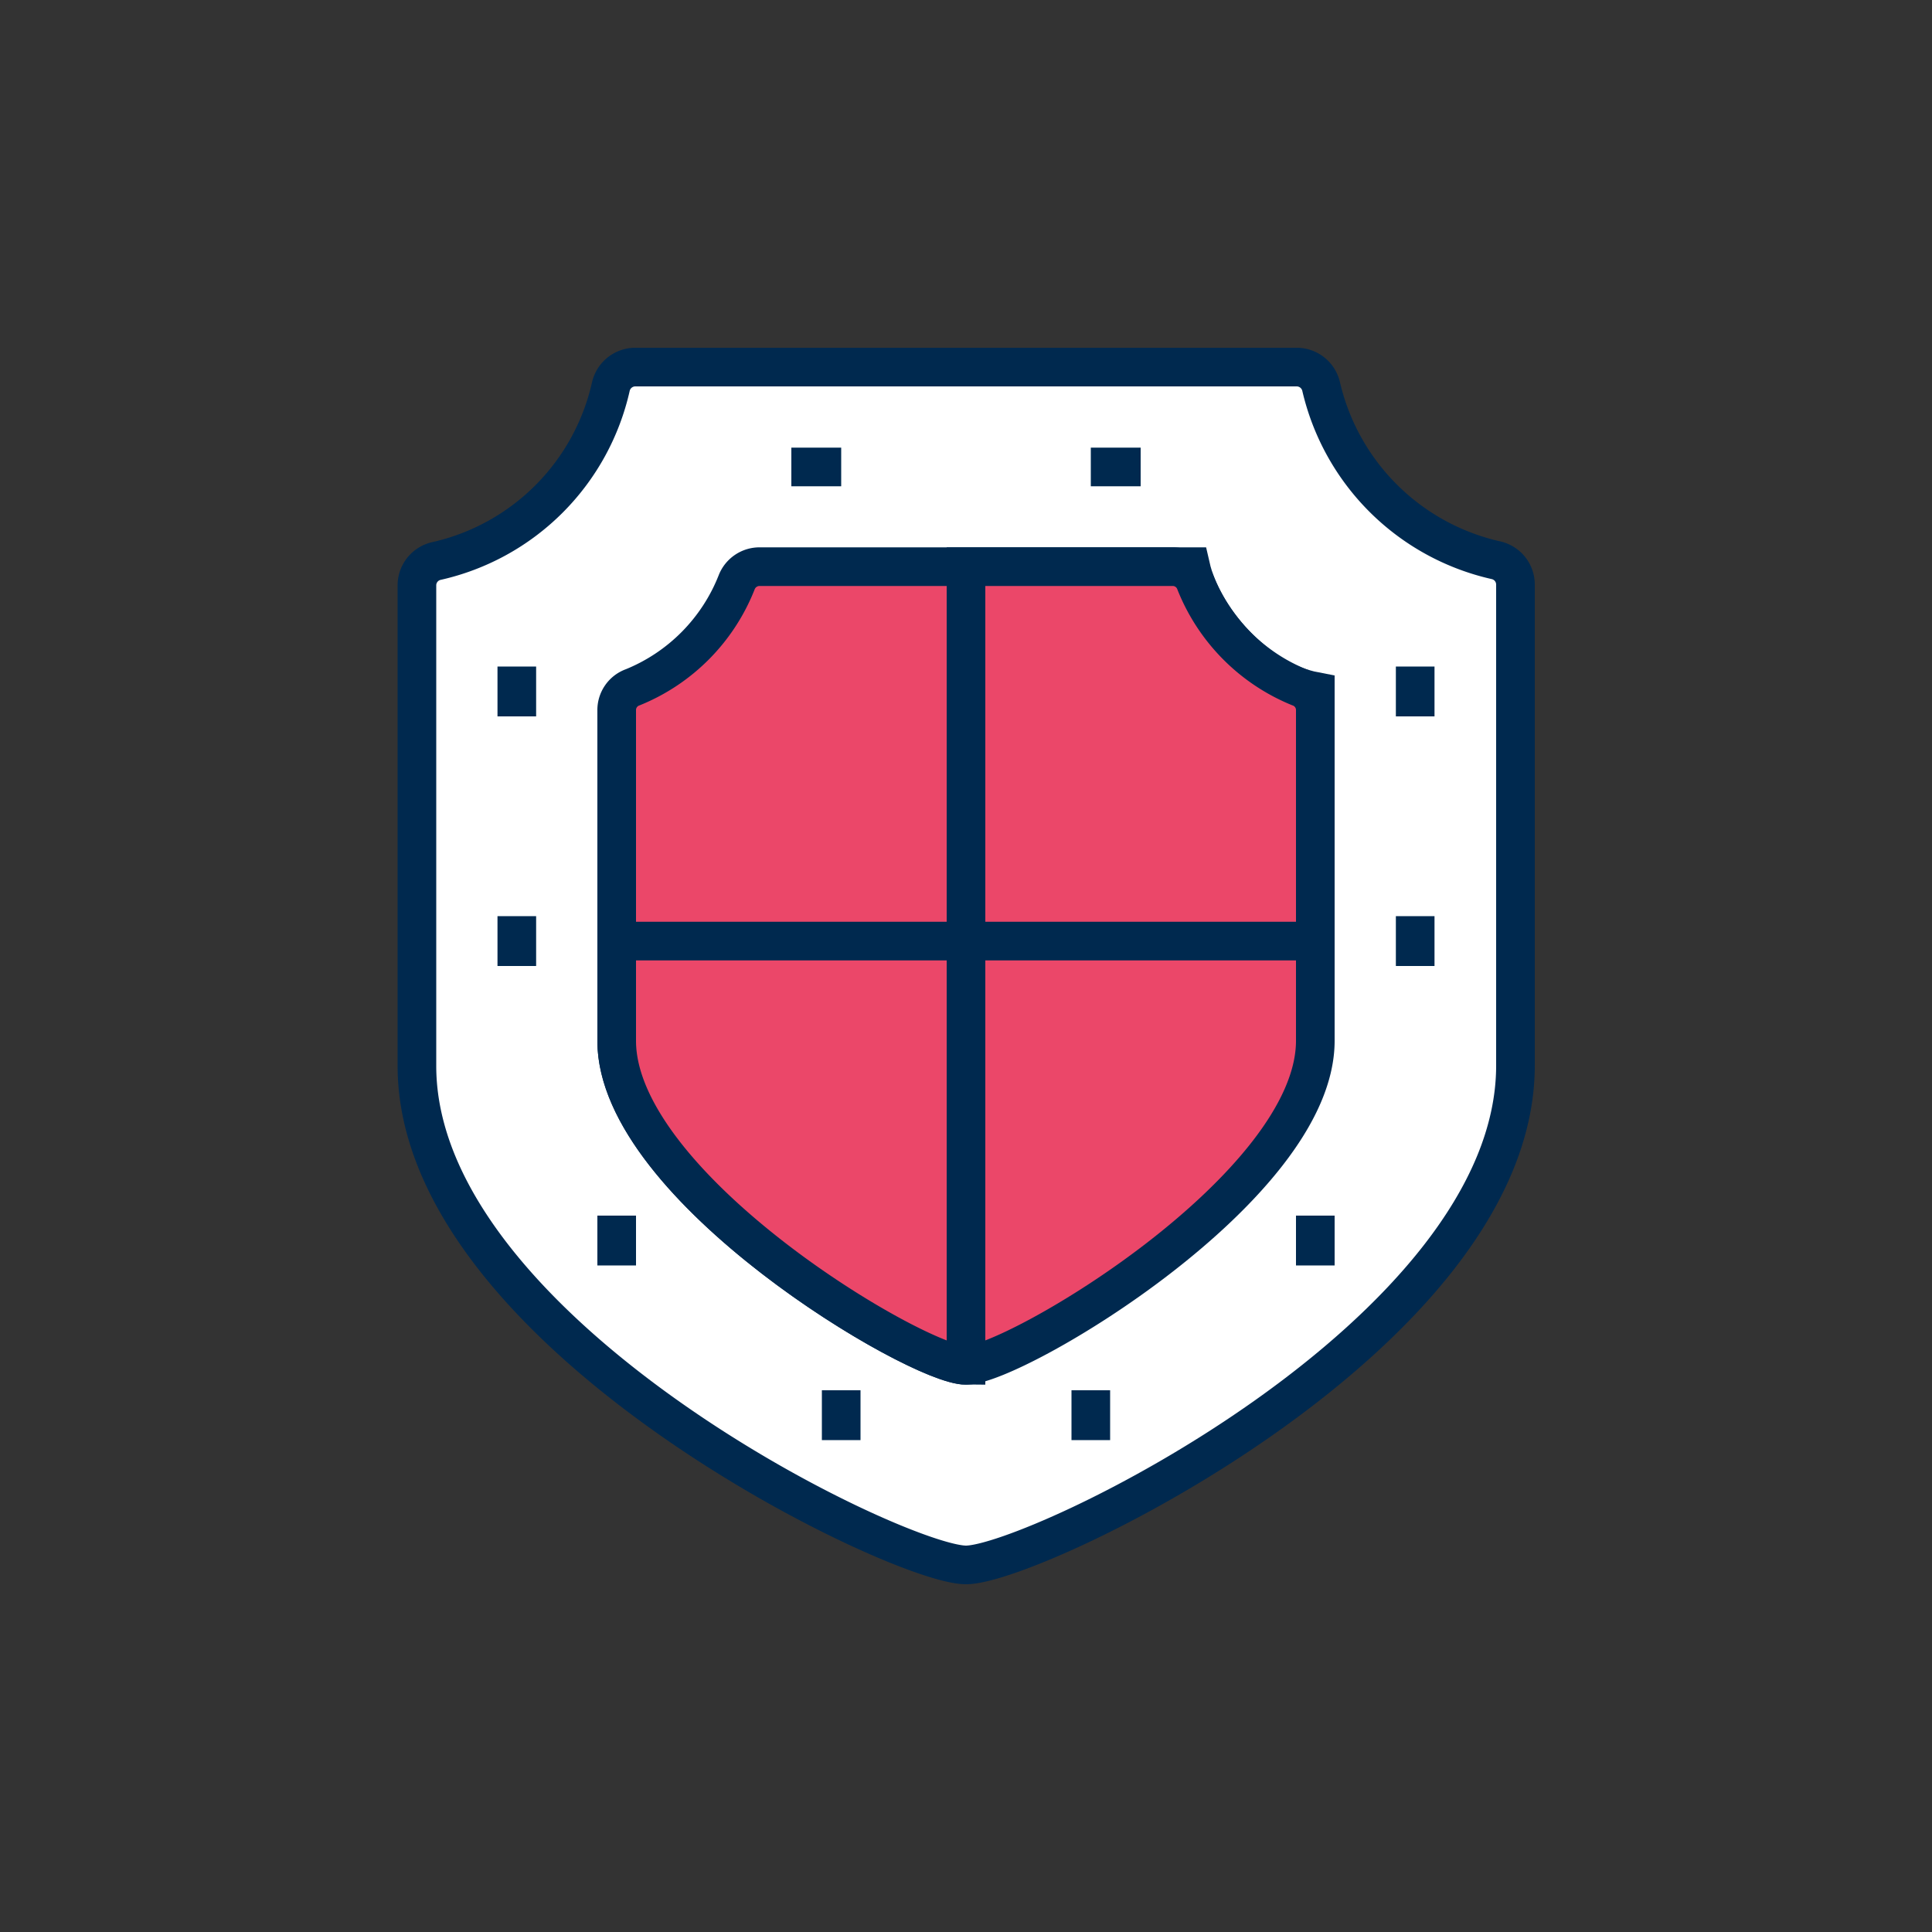
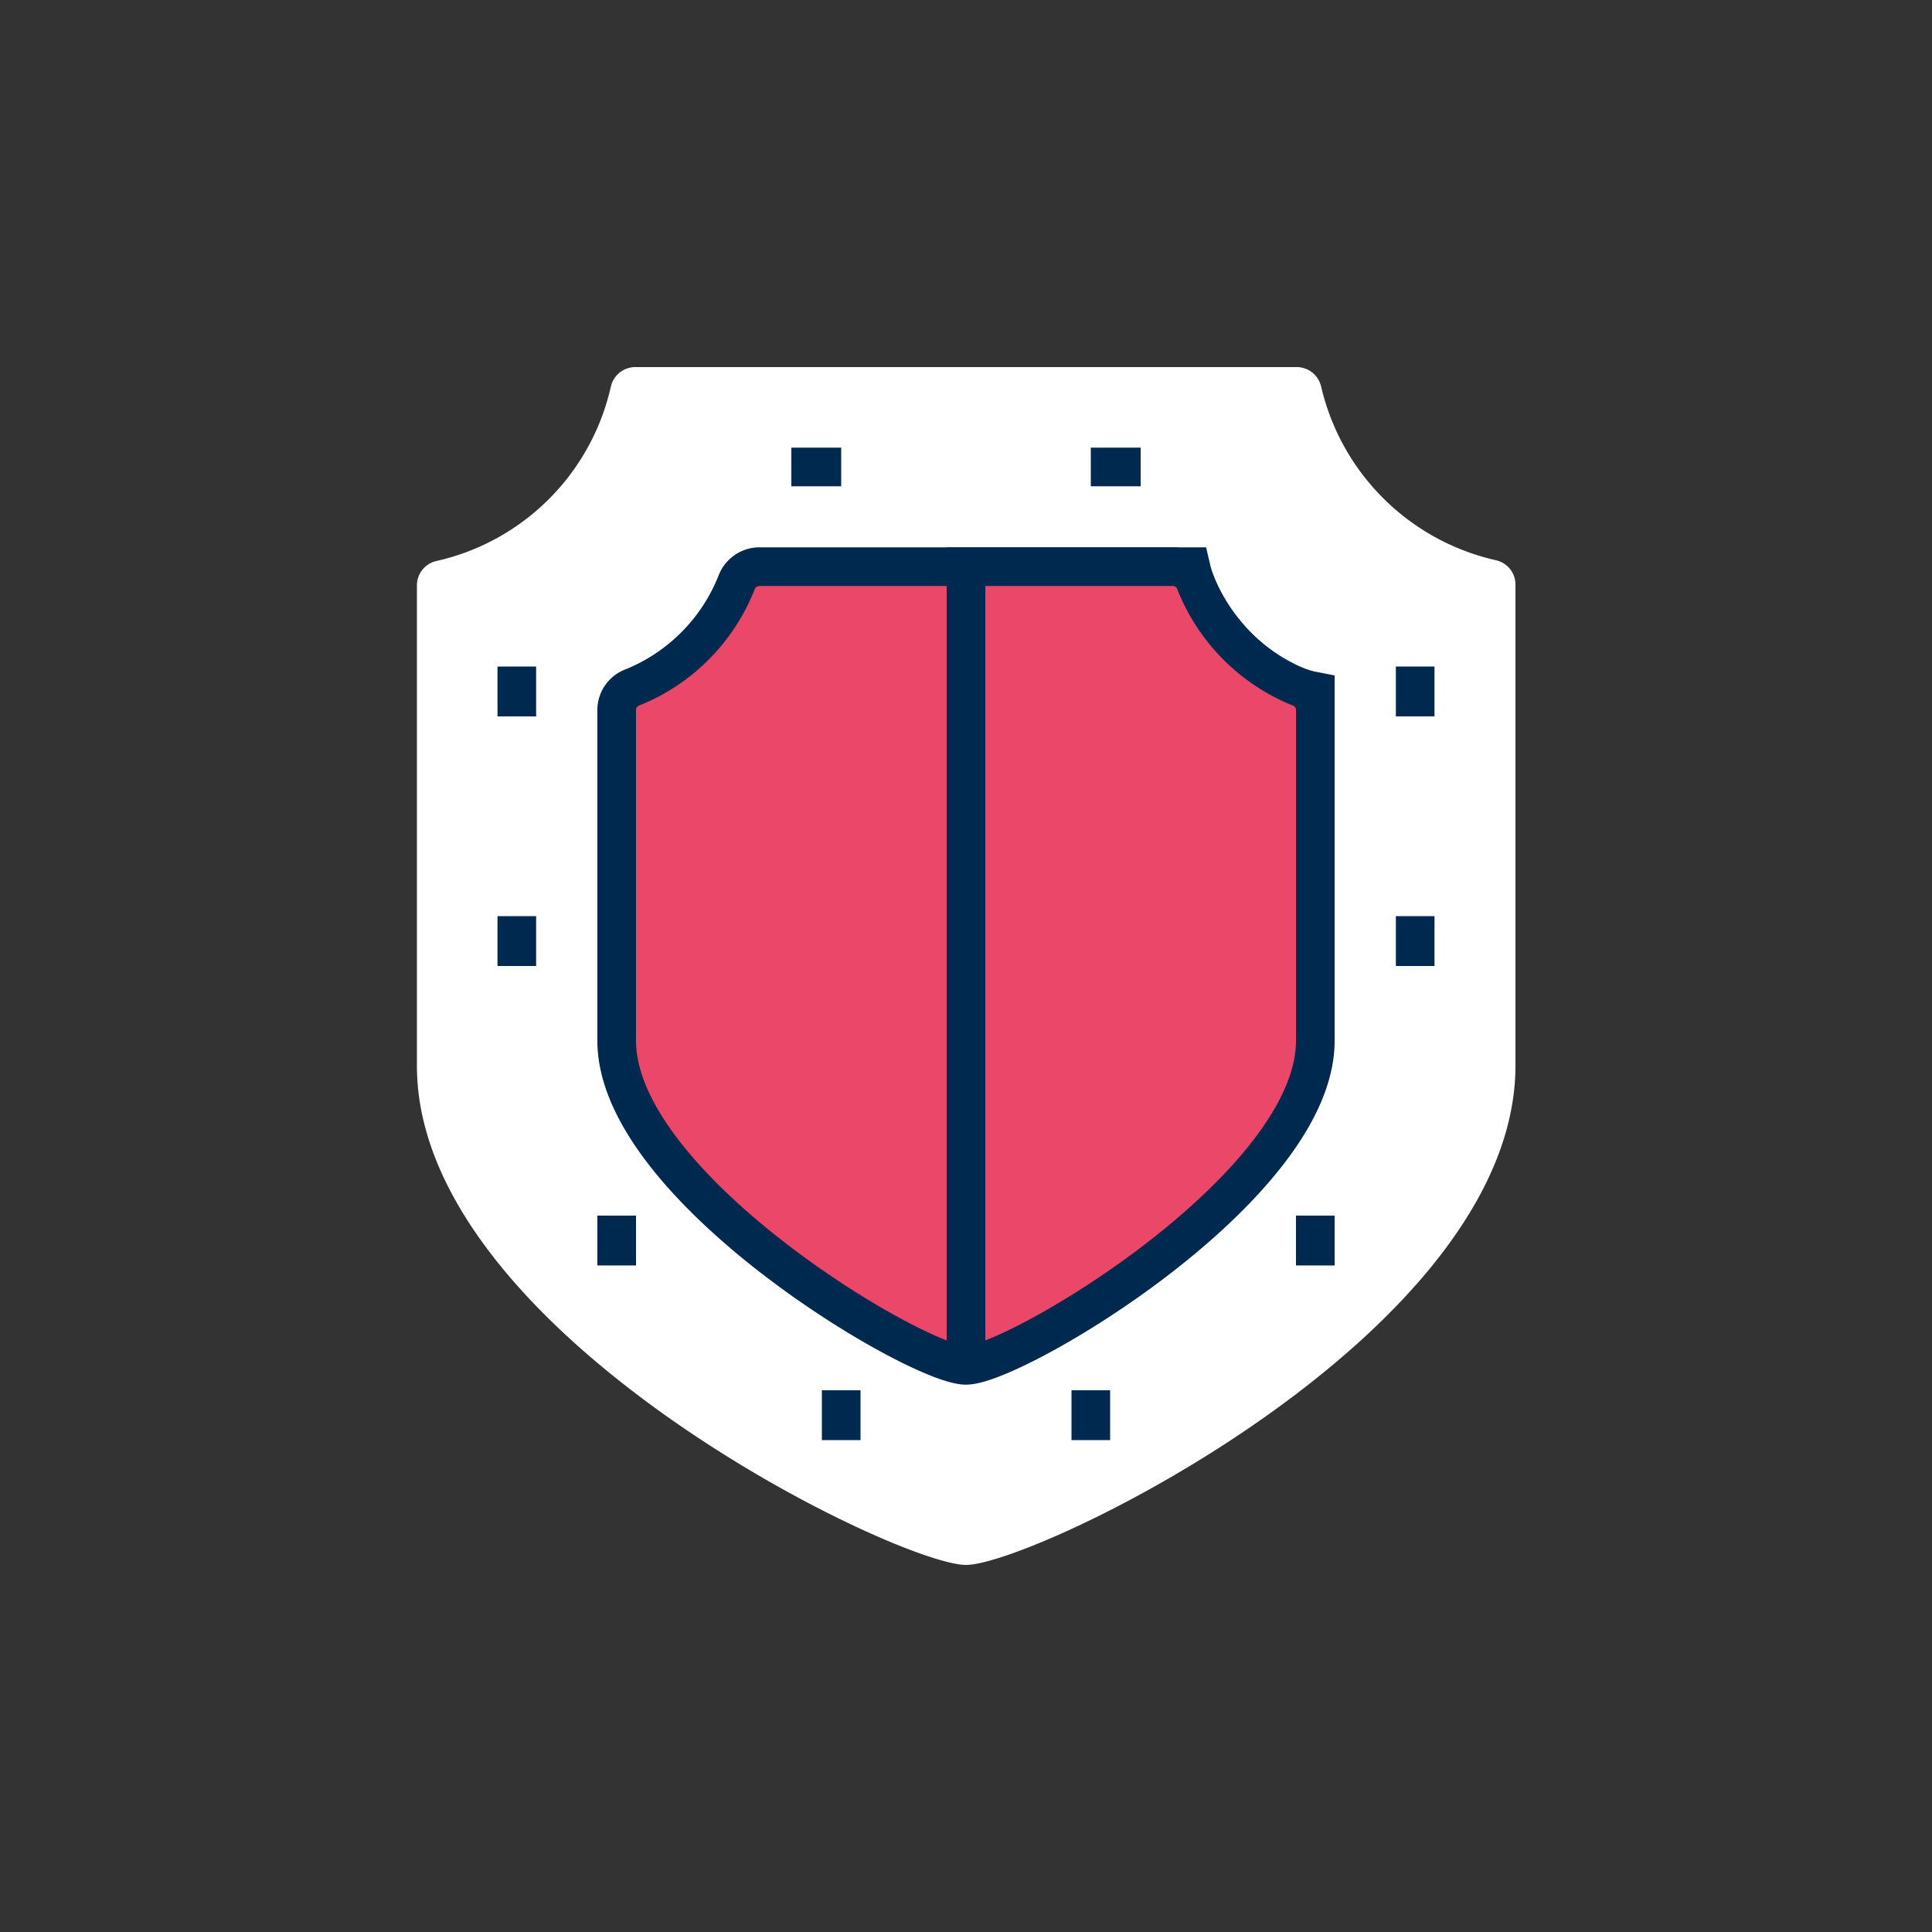
<svg xmlns="http://www.w3.org/2000/svg" id="Templates" viewBox="0 0 100 100">
  <rect x="0" y="0" width="100" height="100" fill="#333333" stroke="none" />
  <defs>
    <style>.cls-1{fill:#fff;}.cls-2{fill:none;stroke:#00294f;stroke-miterlimit:10;stroke-width:2px;}.cls-3{fill:#eb4769;}</style>
  </defs>
  <title>Iconography template_Coronavirus_MPR v4_SMALL_prevent disruption</title>
  <path class="cls-1" d="M50,19H67.1a1.3,1.3,0,0,1,1.28,1A12,12,0,0,0,77.44,29a1.29,1.29,0,0,1,1,1.27V55.17C78.42,69.05,53.55,81,50,81s-28.42-12-28.42-25.83V30.31a1.29,1.29,0,0,1,1-1.27A11.94,11.94,0,0,0,31.62,20a1.3,1.3,0,0,1,1.28-1Z" />
-   <path class="cls-2" d="M50,19H67.1a1.3,1.3,0,0,1,1.28,1A12,12,0,0,0,77.44,29a1.29,1.29,0,0,1,1,1.27V55.17C78.42,69.05,53.55,81,50,81s-28.42-12-28.42-25.83V30.31a1.29,1.29,0,0,1,1-1.27A11.94,11.94,0,0,0,31.62,20a1.3,1.3,0,0,1,1.28-1Z" />
  <path class="cls-1" d="M50,48.71V29.33H61.63c.59,2.59,3.33,5.87,6.45,6.46V48.71Z" />
  <path class="cls-2" d="M50,48.71V29.33H61.63c.59,2.59,3.33,5.87,6.45,6.46V48.71Z" />
  <path class="cls-1" d="M31.92,48.71v5.17c0,7.58,15.58,16.79,18.08,16.79v-22Z" />
-   <path class="cls-2" d="M31.92,48.71v5.17c0,7.58,15.58,16.79,18.08,16.79v-22Z" />
  <line class="cls-2" x1="40.96" y1="24.17" x2="43.54" y2="24.17" />
  <line class="cls-2" x1="26.75" y1="34.5" x2="26.75" y2="37.08" />
  <line class="cls-2" x1="26.75" y1="47.42" x2="26.75" y2="50" />
  <line class="cls-2" x1="31.92" y1="62.92" x2="31.92" y2="65.5" />
  <line class="cls-2" x1="43.54" y1="71.96" x2="43.54" y2="74.54" />
  <line class="cls-2" x1="59.04" y1="24.17" x2="56.46" y2="24.17" />
  <line class="cls-2" x1="73.25" y1="34.5" x2="73.25" y2="37.08" />
  <line class="cls-2" x1="73.25" y1="47.42" x2="73.25" y2="50" />
  <line class="cls-2" x1="68.08" y1="62.92" x2="68.08" y2="65.5" />
  <line class="cls-2" x1="56.46" y1="71.96" x2="56.46" y2="74.54" />
  <path class="cls-3" d="M50,29.33H60.68a1.25,1.25,0,0,1,1.19.81,9.73,9.73,0,0,0,5.37,5.43,1.25,1.25,0,0,1,.84,1.2v17.1c0,7.59-15.58,16.8-18.08,16.8s-18.08-9.21-18.08-16.8V36.77a1.25,1.25,0,0,1,.84-1.2,9.7,9.7,0,0,0,5.37-5.43,1.27,1.27,0,0,1,1.19-.81Z" />
  <path class="cls-2" d="M50,29.33H60.68a1.25,1.25,0,0,1,1.19.81,9.73,9.73,0,0,0,5.37,5.43,1.25,1.25,0,0,1,.84,1.2v17.1c0,7.59-15.58,16.8-18.08,16.8s-18.08-9.21-18.08-16.8V36.77a1.25,1.25,0,0,1,.84-1.2,9.7,9.7,0,0,0,5.37-5.43,1.27,1.27,0,0,1,1.19-.81Z" />
-   <line class="cls-2" x1="31.92" y1="48.71" x2="68.08" y2="48.71" />
  <line class="cls-2" x1="50" y1="29.33" x2="50" y2="70.67" />
</svg>